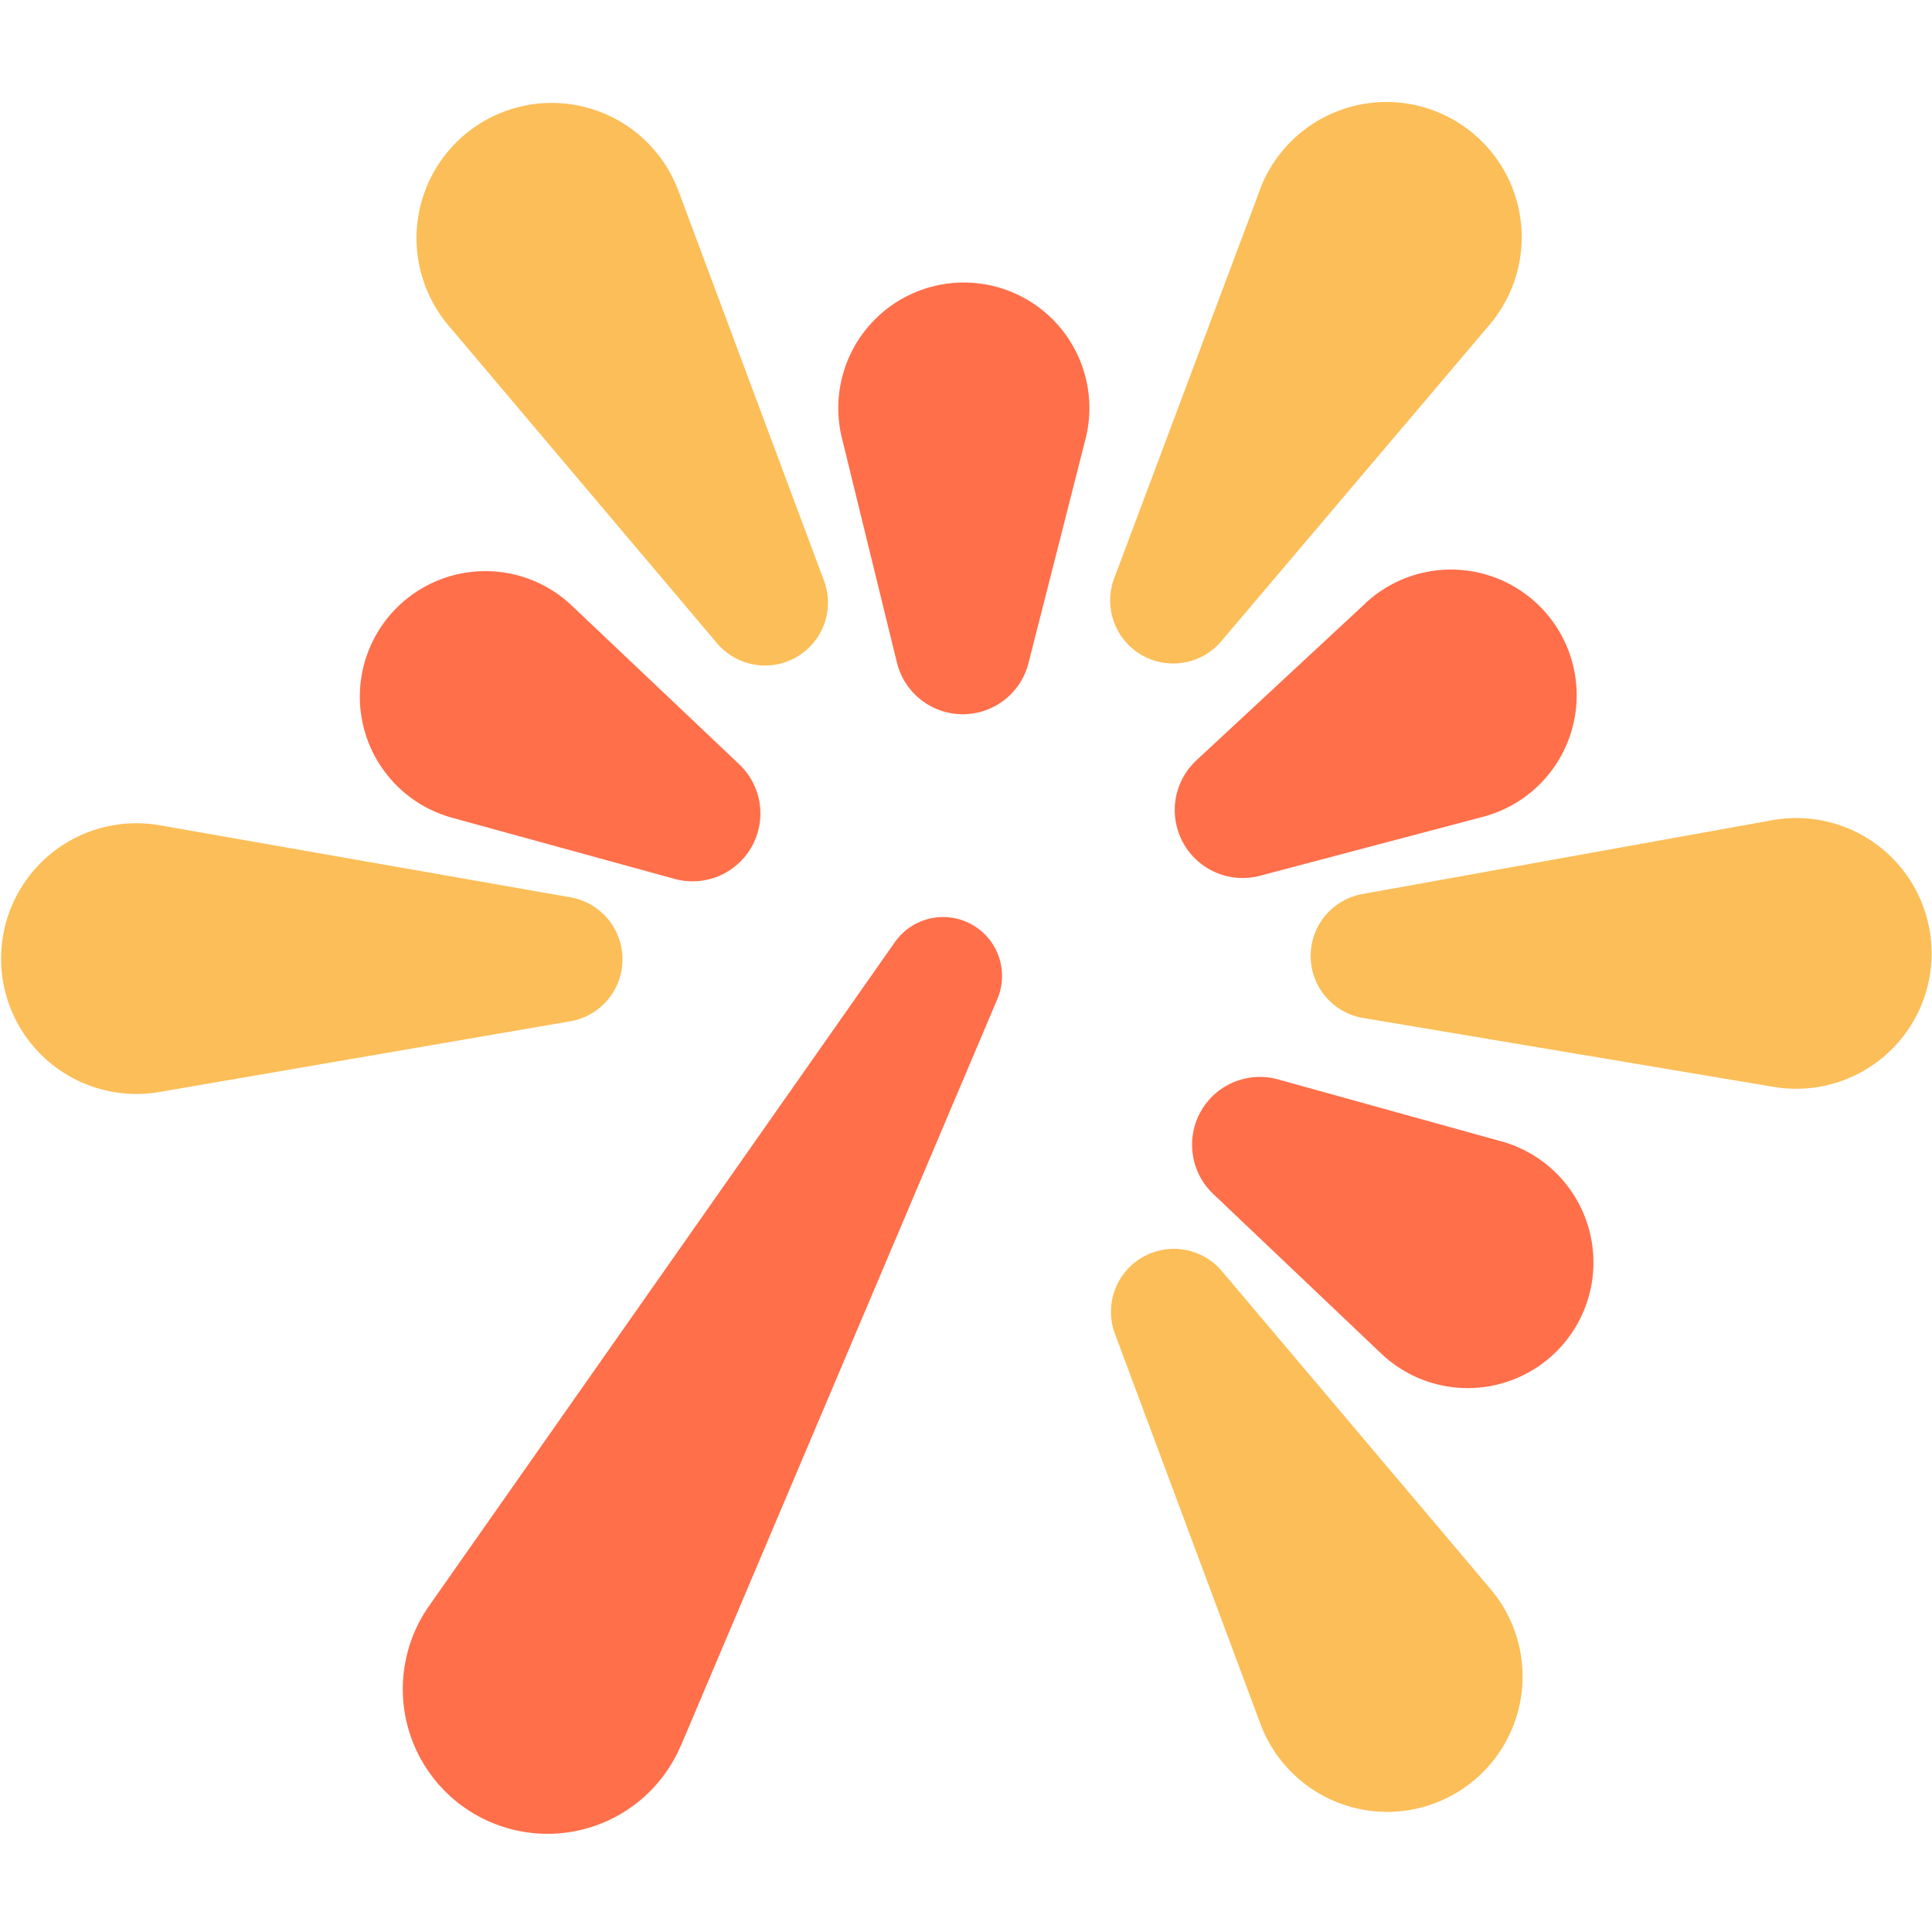
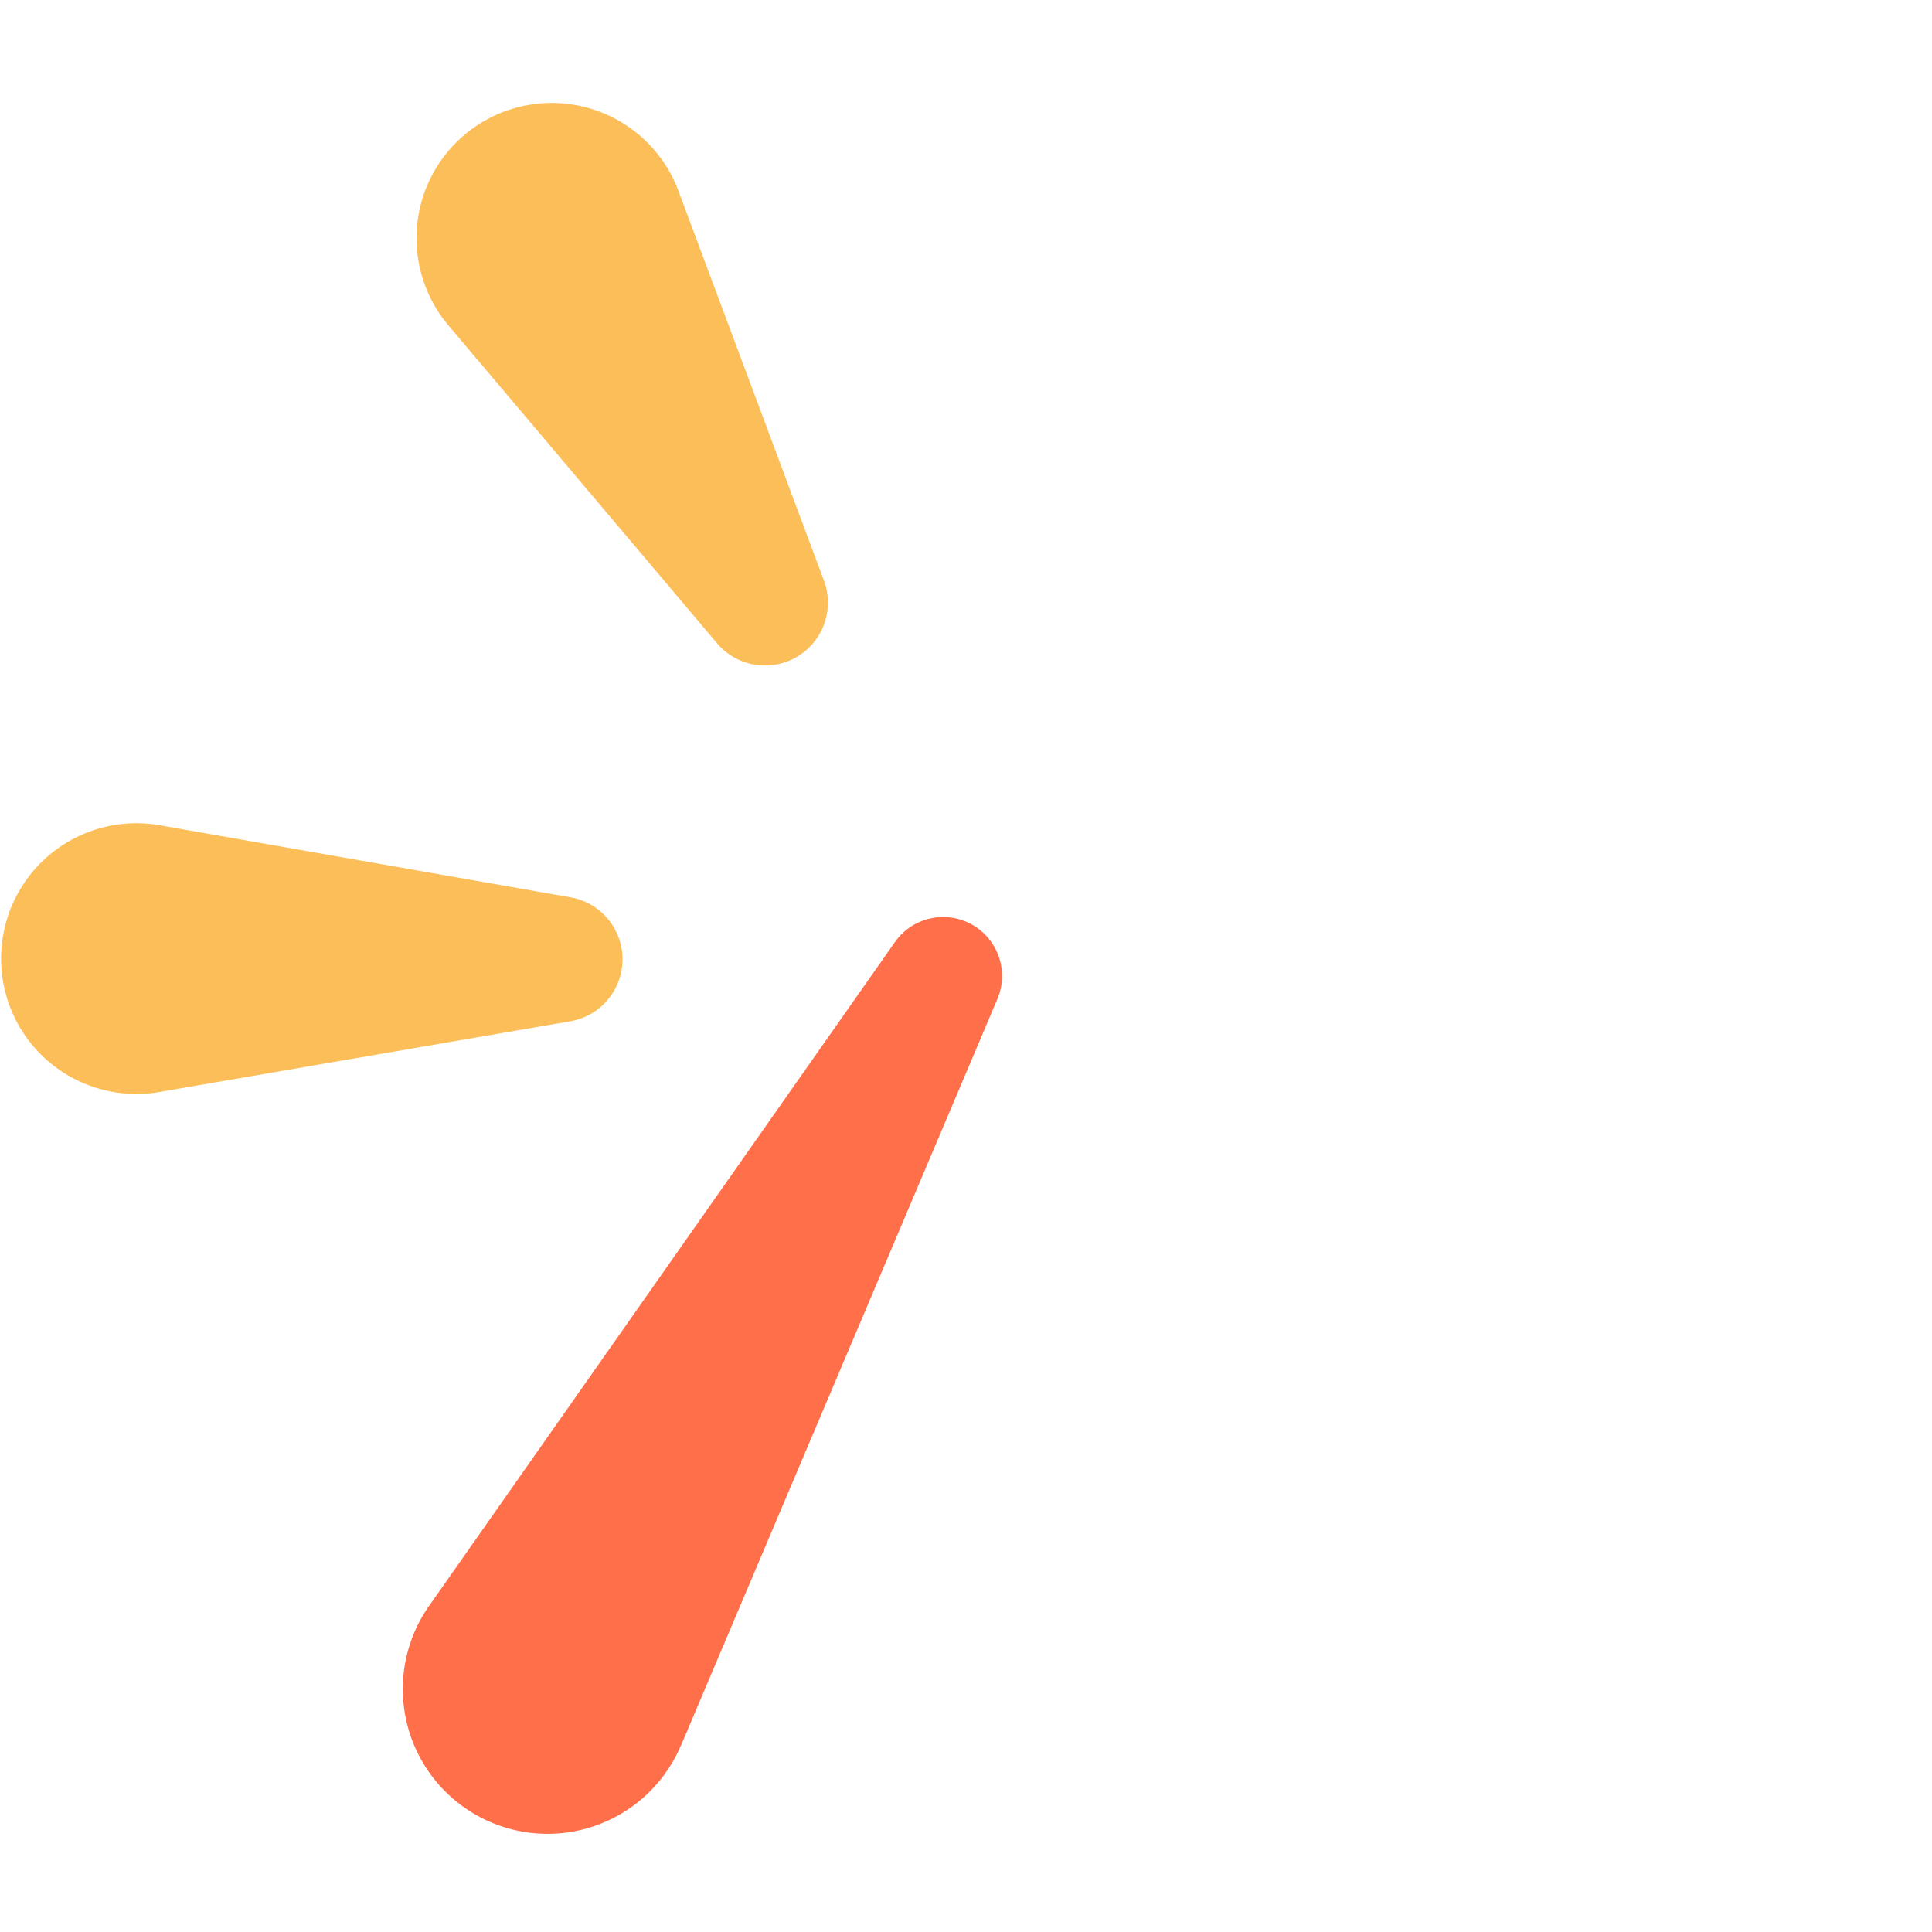
<svg xmlns="http://www.w3.org/2000/svg" t="1748577514682" class="icon" viewBox="0 0 1067 1024" version="1.1" p-id="1552" width="1em" height="1em">
-   <path d="M464.941 220.306a69.339 69.339 0 1 1 134.583 0.585l-31.451 123.611a37.449 37.449 0 0 1-72.777-0.293l-30.354-123.904zM249.536 430.08a69.339 69.339 0 1 1 66.121-117.248l92.599 87.771a37.449 37.449 0 0 1-35.767 63.269L249.536 430.08z" fill="#FF6F4A" p-id="1553" />
  <path d="M247.414 157.915a74.679 74.679 0 1 1 127.122-74.386L454.921 298.789a34.743 34.743 0 0 1-59.173 34.67l-148.334-175.543zM88.182 581.559A74.752 74.752 0 1 1 88.475 434.322l226.377 39.717a34.743 34.743 0 0 1-0.146 68.535l-226.523 38.985z" fill="#FCBE58" p-id="1554" />
  <path d="M376.073 942.373a79.945 79.945 0 1 1-138.971-77.166L494.418 498.542a32.549 32.549 0 0 1 56.539 31.378l-174.811 412.453z" fill="#FF6F4A" p-id="1555" />
-   <path d="M695.926 82.944a74.679 74.679 0 1 1 126.976 74.606L674.349 332.8a34.816 34.816 0 0 1-59.099-34.67l80.75-215.186zM978.843 431.47a74.752 74.752 0 1 1 0.878 147.31l-226.67-38.034a34.743 34.743 0 0 1-0.366-68.535l226.158-40.741zM823.341 856.283a74.752 74.752 0 1 1-127.195 74.386L615.835 715.337a34.743 34.743 0 0 1 59.173-34.597l148.334 175.543z" fill="#FCBE58" p-id="1556" />
-   <path d="M754.148 311.589a69.413 69.413 0 1 1 65.024 117.979l-123.392 32.622a37.522 37.522 0 0 1-35.109-63.707l93.477-86.821zM828.973 608.768a69.413 69.413 0 1 1-66.341 117.102L670.18 638.025a37.449 37.449 0 0 1 35.84-63.342l122.88 34.085z" fill="#FF6F4A" p-id="1557" />
</svg>